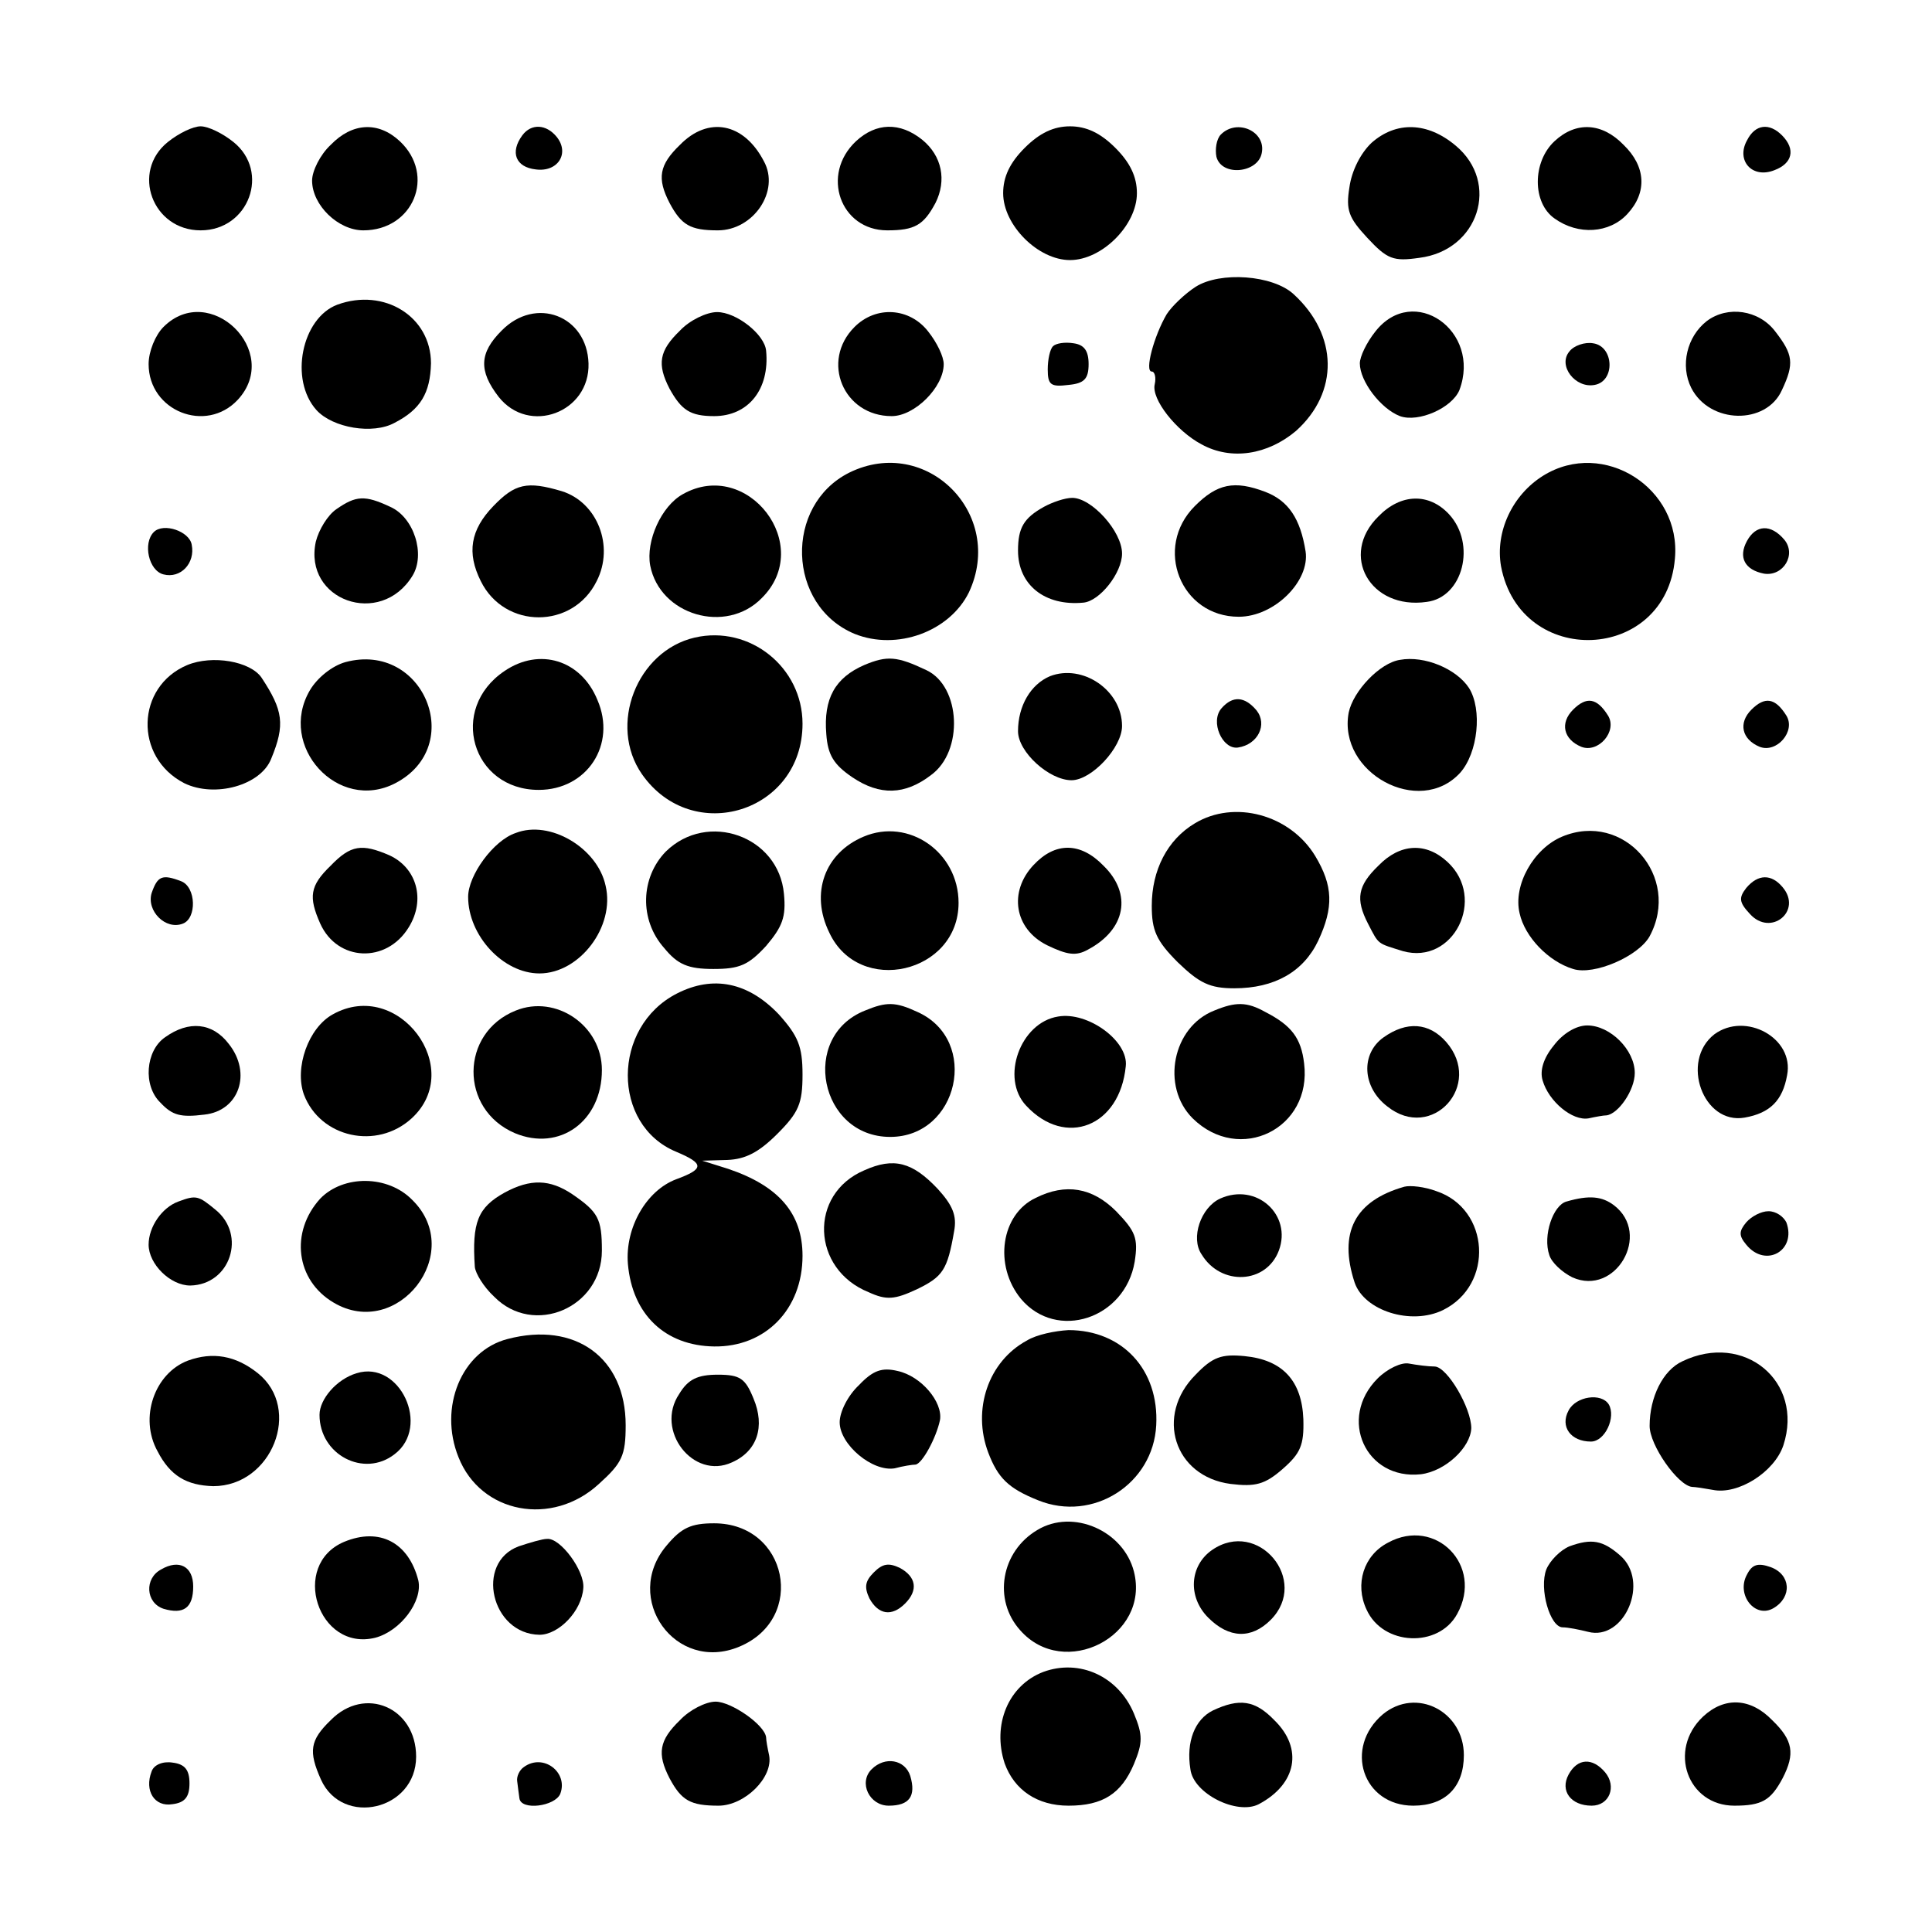
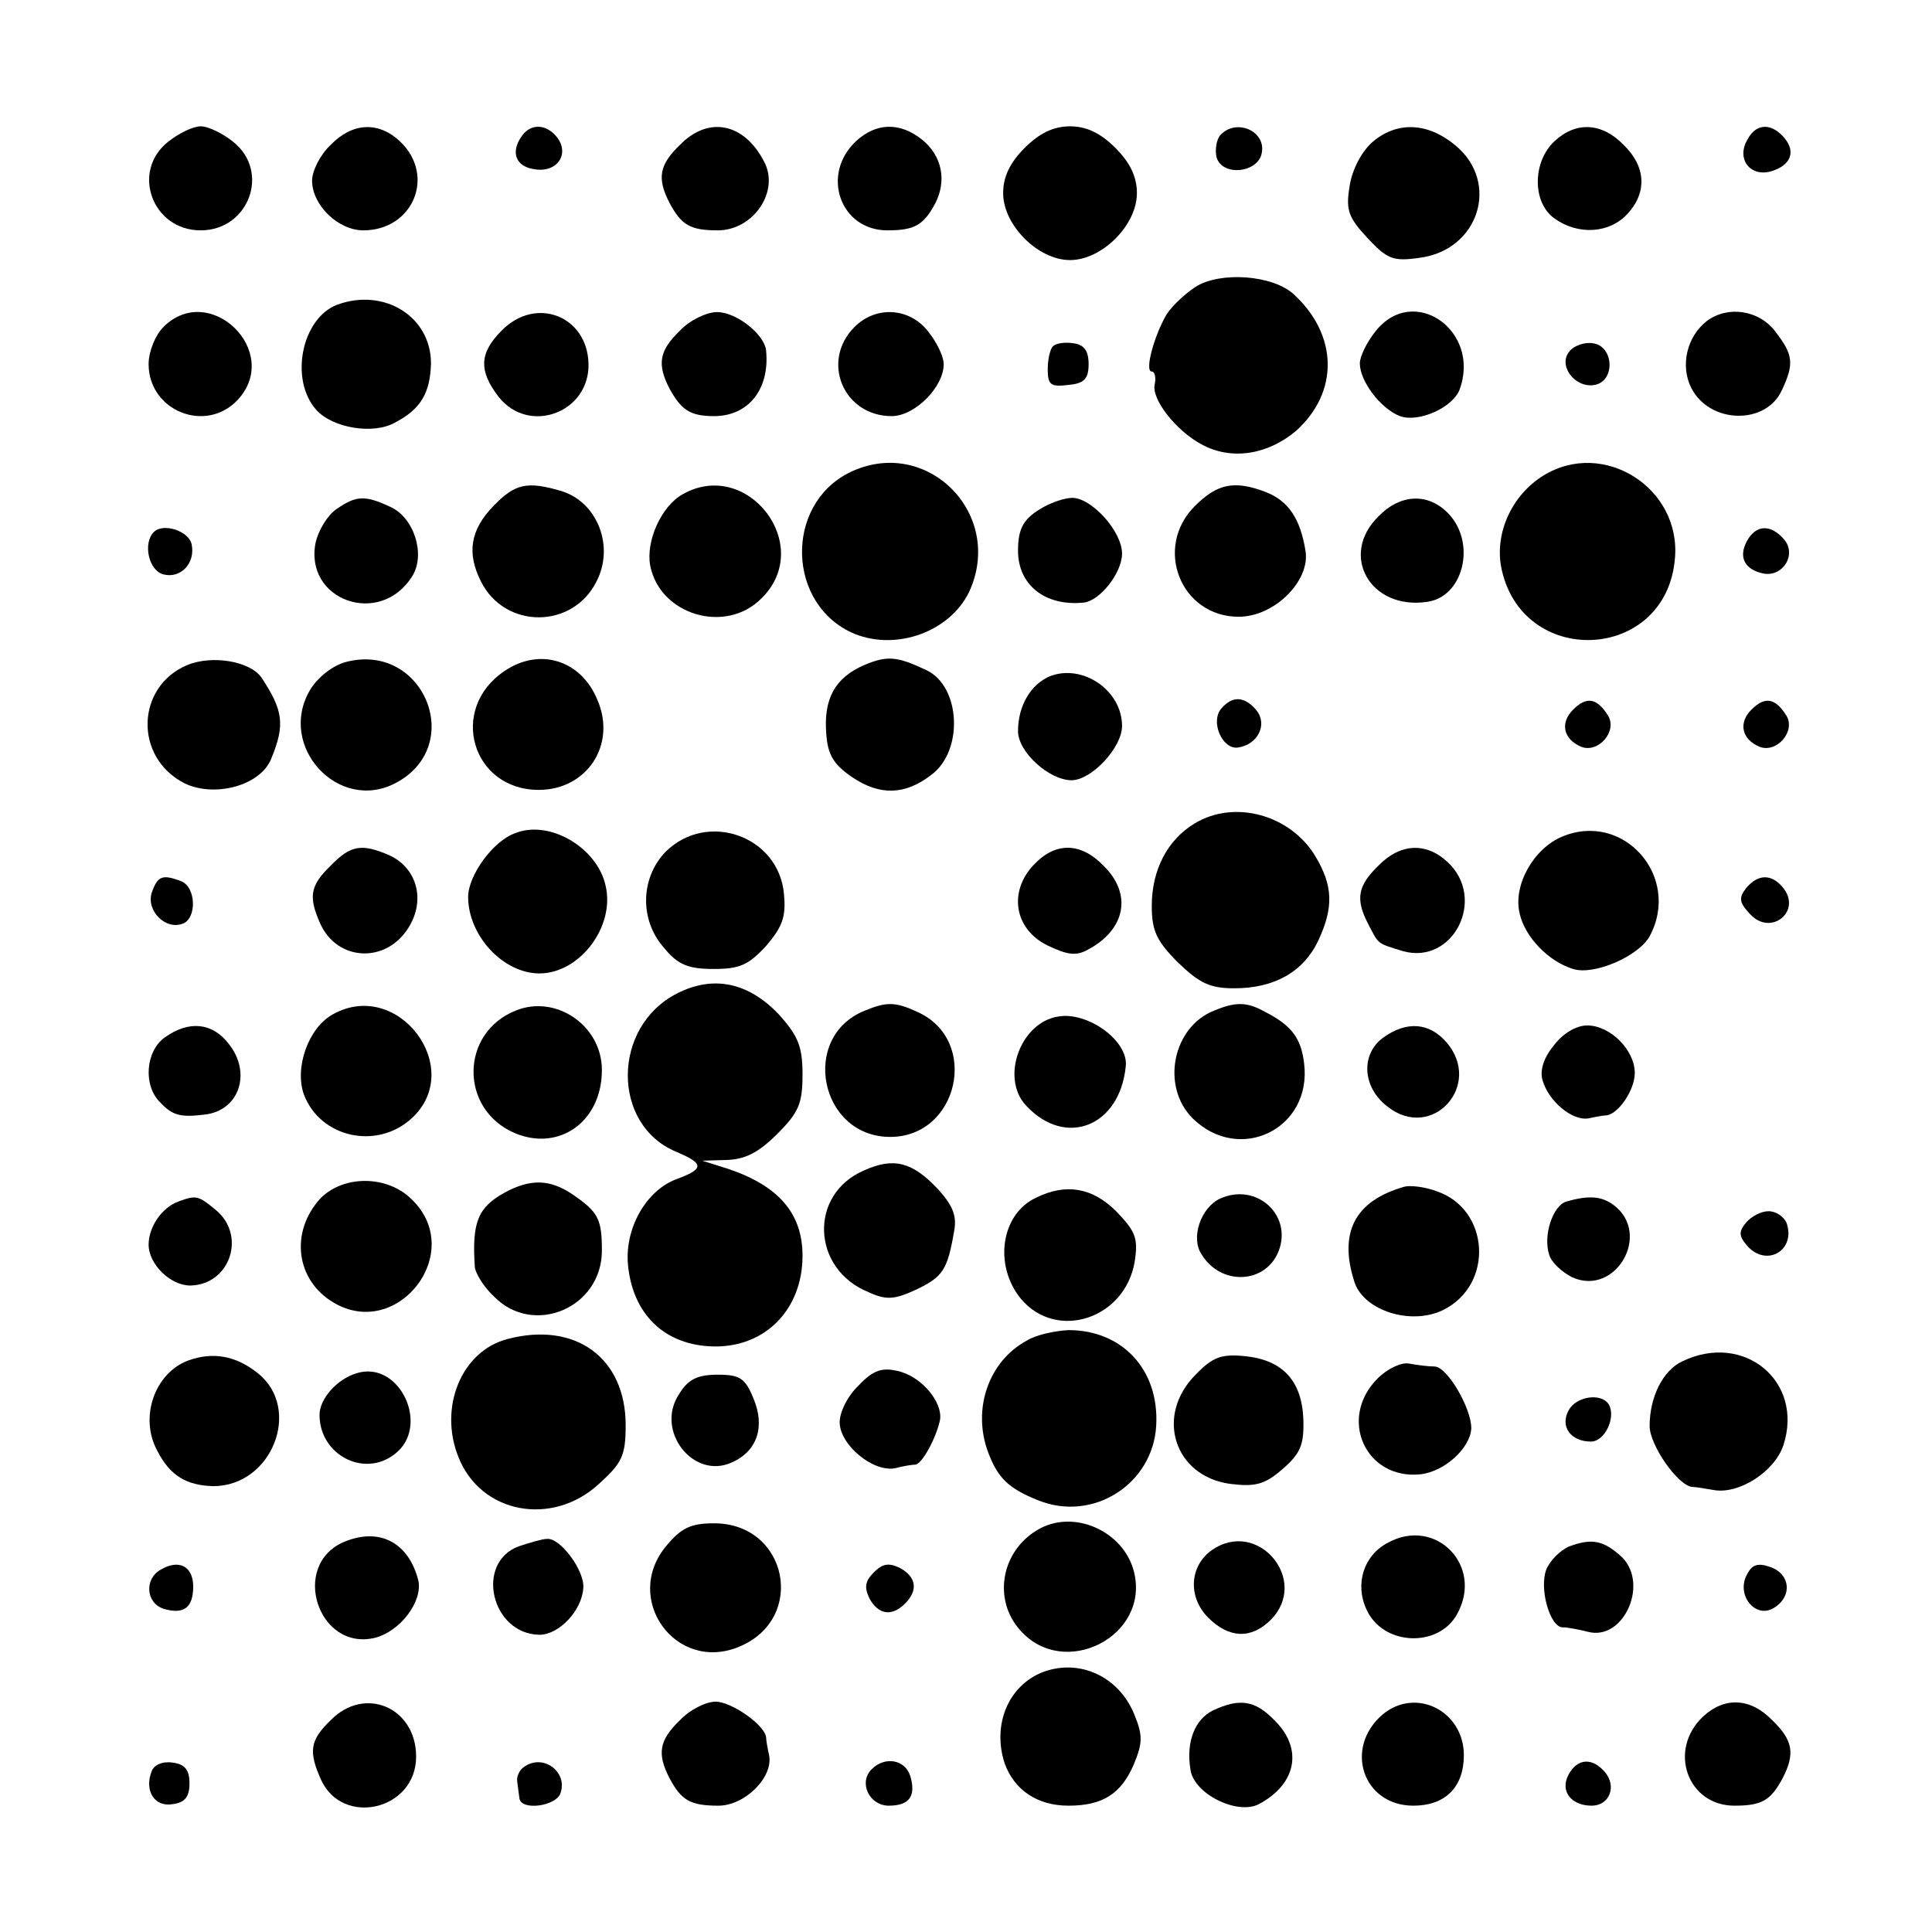
<svg xmlns="http://www.w3.org/2000/svg" version="1.0" width="260pt" height="260pt" viewBox="0 0 260 260" preserveAspectRatio="xMidYMid meet">
  <g transform="translate(0,260) scale(0.1,-0.1)" fill="#000000" stroke="none">
-     <path d="M226 2409 c-50 -40 -21 -119 44 -119 65 0 94 79 44 119 -15 12 -34 21 -44 21 -10 0 -29 -9 -44 -21z" />
+     <path d="M226 2409 c-50 -40 -21 -119 44 -119 65 0 94 79 44 119 -15 12 -34 21 -44 21 -10 0 -29 -9 -44 -21" />
    <path d="M445 2405 c-14 -13 -25 -35 -25 -48 0 -33 35 -67 69 -67 67 0 98 74 49 120 -29 27 -64 25 -93 -5z" />
    <path d="M703 2418 c-17 -23 -9 -43 18 -46 30 -4 46 22 28 44 -14 17 -34 18 -46 2z" />
    <path d="M915 2405 c-28 -27 -31 -45 -14 -78 16 -30 28 -37 65 -37 48 0 84 53 62 93 -27 52 -75 61 -113 22z" />
    <path d="M1152 2410 c-48 -45 -21 -120 42 -120 37 0 49 7 65 37 15 30 9 63 -18 85 -30 24 -62 23 -89 -2z" />
    <path d="M1379 2401 c-20 -20 -29 -39 -29 -61 0 -43 47 -90 90 -90 43 0 90 47 90 90 0 22 -9 41 -29 61 -20 20 -39 29 -61 29 -22 0 -41 -9 -61 -29z" />
    <path d="M1643 2419 c-6 -6 -8 -20 -6 -30 7 -27 56 -22 61 5 6 29 -33 47 -55 25z" />
    <path d="M1846 2408 c-15 -14 -27 -38 -30 -60 -5 -31 -1 -41 24 -68 27 -29 35 -32 70 -27 80 10 109 101 49 151 -38 32 -80 33 -113 4z" />
    <path d="M2092 2410 c-30 -28 -30 -83 0 -104 32 -23 74 -20 98 6 27 29 25 64 -5 93 -29 30 -64 32 -93 5z" />
    <path d="M2351 2411 c-15 -27 7 -52 37 -40 24 9 29 28 10 47 -17 17 -36 15 -47 -7z" />
    <path d="M1609 2214 c-14 -9 -32 -26 -39 -37 -17 -29 -30 -77 -20 -77 4 0 6 -8 4 -17 -5 -20 29 -63 63 -81 40 -22 89 -14 127 18 58 52 57 129 -3 184 -28 26 -99 31 -132 10z" />
    <path d="M454 2190 c-48 -18 -65 -101 -28 -142 22 -24 76 -33 105 -17 35 18 48 40 49 80 0 63 -63 102 -126 79z" />
    <path d="M220 2160 c-11 -11 -20 -33 -20 -50 0 -63 77 -94 120 -48 60 65 -38 160 -100 98z" />
    <path d="M675 2155 c-30 -30 -31 -54 -4 -89 41 -52 123 -21 121 45 -2 64 -71 91 -117 44z" />
    <path d="M915 2155 c-28 -27 -31 -45 -14 -78 16 -29 28 -37 60 -37 46 0 75 36 70 88 -2 22 -40 52 -66 52 -14 0 -37 -11 -50 -25z" />
    <path d="M1150 2160 c-46 -46 -15 -120 50 -120 31 0 70 39 70 70 0 10 -9 29 -21 44 -25 32 -70 35 -99 6z" />
    <path d="M1851 2154 c-12 -15 -21 -34 -21 -43 0 -24 28 -61 54 -71 25 -9 70 11 80 35 30 80 -62 144 -113 79z" />
    <path d="M2297 2168 c-27 -21 -36 -60 -21 -90 25 -49 101 -50 122 -3 17 36 15 48 -9 79 -22 29 -64 35 -92 14z" />
    <path d="M1417 2134 c-4 -4 -7 -18 -7 -31 0 -21 4 -24 28 -21 21 2 27 8 27 28 0 18 -6 26 -20 28 -12 2 -24 0 -28 -4z" />
    <path d="M2112 2127 c-16 -19 8 -50 34 -45 28 5 26 52 -2 56 -11 2 -26 -3 -32 -11z" />
    <path d="M1143 1964 c-88 -44 -84 -179 7 -217 57 -23 128 3 154 56 49 105 -57 212 -161 161z" />
    <path d="M2077 1960 c-42 -26 -65 -76 -57 -122 26 -138 222 -130 234 10 9 95 -96 162 -177 112z" />
    <path d="M664 1919 c-31 -32 -36 -63 -17 -101 32 -65 124 -65 156 0 24 47 1 106 -47 121 -47 14 -63 10 -92 -20z" />
    <path d="M919 1935 c-29 -16 -50 -63 -44 -96 13 -67 102 -93 150 -44 72 71 -19 189 -106 140z" />
    <path d="M1608 1919 c-56 -56 -19 -149 59 -149 48 0 96 48 90 88 -7 44 -23 68 -54 80 -42 16 -65 11 -95 -19z" />
    <path d="M453 1915 c-12 -8 -24 -28 -28 -44 -17 -79 87 -116 130 -46 18 29 2 79 -30 93 -34 16 -46 15 -72 -3z" />
    <path d="M1405 1918 c-27 -15 -35 -28 -35 -59 0 -46 36 -75 88 -70 22 2 52 40 52 66 0 30 -41 75 -67 75 -10 0 -27 -6 -38 -12z" />
    <path d="M1855 1905 c-53 -52 -11 -126 65 -115 49 6 67 78 30 118 -27 29 -65 28 -95 -3z" />
    <path d="M207 1884 c-15 -15 -7 -52 13 -57 23 -6 43 15 38 40 -3 18 -38 30 -51 17z" />
    <path d="M2351 1872 c-12 -22 -3 -39 23 -44 26 -4 44 26 27 46 -18 21 -38 20 -50 -2z" />
-     <path d="M935 1742 c-78 -18 -117 -118 -71 -184 68 -97 216 -51 216 68 0 76 -71 133 -145 116z" />
    <path d="M252 1705 c-69 -29 -72 -124 -4 -159 41 -20 103 -3 117 33 19 46 16 65 -13 109 -15 22 -66 31 -100 17z" />
    <path d="M465 1709 c-18 -5 -38 -21 -48 -38 -44 -75 38 -165 115 -125 96 50 38 191 -67 163z" />
    <path d="M679 1697 c-76 -51 -44 -160 46 -160 65 0 105 61 79 121 -22 54 -78 71 -125 39z" />
    <path d="M1163 1705 c-39 -17 -55 -45 -51 -93 2 -28 10 -41 35 -58 37 -25 71 -24 106 3 44 32 40 119 -6 141 -40 19 -53 20 -84 7z" />
-     <path d="M1884 1712 c-27 -4 -63 -42 -69 -71 -15 -81 95 -141 150 -81 24 27 30 85 12 114 -17 26 -60 44 -93 38z" />
    <path d="M1413 1690 c-26 -11 -43 -40 -43 -74 0 -28 42 -66 72 -66 27 0 68 44 68 73 0 48 -53 84 -97 67z" />
    <path d="M1644 1647 c-16 -18 1 -56 22 -53 27 4 40 31 25 50 -16 19 -32 20 -47 3z" />
    <path d="M2117 1645 c-18 -18 -13 -40 11 -50 23 -9 49 21 36 42 -15 24 -29 26 -47 8z" />
    <path d="M2357 1645 c-18 -18 -13 -40 11 -50 23 -9 49 21 36 42 -15 24 -29 26 -47 8z" />
    <path d="M1608 1492 c-37 -22 -58 -63 -58 -111 0 -33 6 -47 35 -76 29 -28 43 -35 76 -35 54 0 93 22 113 64 21 45 20 74 -4 114 -34 56 -109 76 -162 44z" />
    <path d="M694 1479 c-30 -10 -64 -57 -64 -86 0 -52 47 -103 96 -103 54 0 102 63 89 118 -11 51 -75 89 -121 71z" />
-     <path d="M1162 1474 c-52 -22 -72 -76 -46 -129 40 -86 174 -55 174 40 0 68 -67 115 -128 89z" />
    <path d="M2102 1474 c-38 -16 -66 -65 -57 -103 7 -32 39 -65 72 -75 28 -9 88 17 103 44 43 80 -35 169 -118 134z" />
    <path d="M896 1454 c-34 -35 -36 -92 -2 -130 18 -22 32 -28 66 -28 35 0 47 5 71 31 22 26 27 39 24 70 -7 78 -103 112 -159 57z" />
    <path d="M445 1435 c-28 -27 -30 -42 -14 -78 23 -51 89 -54 119 -5 23 37 11 80 -26 97 -37 16 -52 14 -79 -14z" />
    <path d="M1391 1436 c-34 -36 -26 -86 18 -108 27 -13 39 -15 55 -6 51 27 60 75 21 113 -31 32 -65 32 -94 1z" />
    <path d="M1855 1435 c-28 -27 -31 -45 -14 -78 15 -29 12 -26 47 -37 68 -19 113 71 60 120 -29 27 -64 25 -93 -5z" />
    <path d="M204 1398 c-7 -24 19 -50 42 -41 19 7 18 49 -2 57 -26 10 -32 7 -40 -16z" />
    <path d="M2350 1405 c-10 -13 -10 -19 5 -35 28 -31 71 4 44 36 -15 18 -33 18 -49 -1z" />
    <path d="M911 1263 c-88 -45 -88 -177 -1 -213 38 -16 38 -23 0 -37 -40 -15 -69 -65 -65 -114 6 -68 50 -110 116 -111 69 -1 119 50 119 122 0 57 -32 94 -100 117 l-35 11 34 1 c24 1 42 10 67 35 29 29 34 41 34 80 0 38 -6 52 -32 81 -41 43 -88 53 -137 28z" />
    <path d="M448 1235 c-33 -18 -52 -72 -39 -108 22 -58 98 -75 145 -32 73 67 -18 189 -106 140z" />
    <path d="M694 1240 c-75 -30 -76 -133 -1 -165 60 -25 117 16 117 85 0 60 -62 102 -116 80z" />
    <path d="M1164 1240 c-88 -35 -61 -170 34 -170 92 0 121 130 37 168 -30 14 -42 14 -71 2z" />
    <path d="M1634 1240 c-56 -22 -72 -102 -29 -145 63 -62 161 -14 150 74 -4 34 -17 51 -52 69 -25 14 -40 14 -69 2z" />
    <path d="M1424 1232 c-51 -8 -78 -83 -43 -120 53 -57 126 -28 134 53 4 34 -51 74 -91 67z" />
    <path d="M222 1204 c-26 -18 -30 -65 -6 -88 16 -17 27 -20 59 -16 47 5 64 56 33 95 -22 29 -54 32 -86 9z" />
    <path d="M1862 1204 c-31 -22 -29 -67 5 -93 60 -48 130 29 79 87 -23 26 -53 28 -84 6z" />
    <path d="M2091 1193 c-14 -17 -19 -34 -15 -47 8 -28 40 -55 62 -51 9 2 20 4 24 4 16 2 38 34 38 57 0 31 -33 64 -64 64 -15 0 -33 -11 -45 -27z" />
-     <path d="M2307 1208 c-46 -36 -15 -122 41 -112 34 6 51 23 57 57 10 50 -56 86 -98 55z" />
    <path d="M1163 1025 c-75 -32 -71 -133 6 -164 24 -11 35 -10 65 4 35 17 41 26 50 78 4 21 -2 35 -22 57 -34 36 -59 43 -99 25z" />
    <path d="M431 987 c-41 -45 -33 -110 18 -140 86 -51 178 67 106 138 -33 34 -93 34 -124 2z" />
    <path d="M679 995 c-36 -20 -44 -40 -40 -100 1 -9 12 -27 26 -40 53 -54 145 -15 145 62 0 43 -5 52 -40 76 -30 20 -56 21 -91 2z" />
    <path d="M1890 1003 c-67 -19 -89 -62 -67 -129 13 -38 76 -58 119 -37 69 34 63 136 -9 160 -16 6 -35 8 -43 6z" />
    <path d="M1394 988 c-47 -22 -57 -91 -20 -136 48 -57 140 -27 153 50 5 32 1 41 -25 68 -32 32 -68 38 -108 18z" />
    <path d="M1642 987 c-26 -12 -40 -53 -25 -75 26 -43 87 -40 104 5 18 48 -30 92 -79 70z" />
    <path d="M240 983 c-22 -8 -40 -34 -40 -58 0 -26 29 -55 56 -55 54 1 76 68 34 102 -23 19 -26 20 -50 11z" />
    <path d="M2108 983 c-18 -5 -32 -46 -23 -72 3 -10 17 -23 31 -30 58 -26 107 58 56 97 -16 12 -33 14 -64 5z" />
    <path d="M2350 955 c-10 -12 -10 -18 0 -30 26 -32 68 -8 54 30 -4 8 -14 15 -24 15 -10 0 -23 -7 -30 -15z" />
    <path d="M683 798 c-62 -16 -93 -92 -66 -159 30 -76 126 -94 189 -36 31 28 36 38 36 79 0 91 -68 140 -159 116z" />
    <path d="M1382 796 c-52 -28 -74 -93 -52 -151 13 -34 27 -48 67 -64 74 -30 155 22 159 101 4 75 -46 128 -118 128 -18 -1 -43 -6 -56 -14z" />
    <path d="M253 769 c-45 -17 -66 -77 -41 -122 17 -33 39 -46 75 -47 79 0 120 104 60 152 -30 24 -61 29 -94 17z" />
    <path d="M1609 750 c-55 -55 -29 -137 47 -147 33 -4 46 -1 70 20 24 21 29 32 28 67 -2 52 -28 80 -79 85 -31 3 -43 -1 -66 -25z" />
    <path d="M2264 768 c-26 -12 -44 -48 -44 -87 0 -26 38 -80 57 -82 4 0 17 -2 28 -4 34 -7 83 24 95 60 28 86 -53 153 -136 113z" />
    <path d="M1854 745 c-54 -54 -16 -137 58 -129 33 4 67 36 68 62 0 27 -32 82 -49 83 -9 0 -24 2 -35 4 -10 2 -29 -7 -42 -20z" />
    <path d="M480 752 c-27 -8 -50 -35 -50 -56 0 -54 60 -85 101 -53 49 37 7 127 -51 109z" />
    <path d="M1156 736 c-15 -14 -26 -36 -26 -50 0 -30 44 -67 74 -62 11 3 24 5 28 5 9 1 28 36 33 60 4 24 -25 59 -57 66 -21 5 -33 1 -52 -19z" />
    <path d="M914 724 c-33 -49 19 -116 71 -92 34 15 45 48 29 86 -11 27 -18 32 -48 32 -27 0 -40 -6 -52 -26z" />
    <path d="M2111 702 c-12 -22 3 -42 30 -42 19 0 34 33 24 50 -10 16 -44 11 -54 -8z" />
    <path d="M1396 541 c-49 -29 -60 -94 -23 -135 59 -67 175 -8 153 79 -14 55 -82 85 -130 56z" />
    <path d="M897 520 c-60 -71 12 -172 98 -136 91 38 65 166 -34 166 -31 0 -44 -6 -64 -30z" />
    <path d="M463 525 c-73 -31 -35 -148 42 -129 34 9 64 49 58 77 -13 51 -52 72 -100 52z" />
    <path d="M1868 524 c-33 -17 -45 -56 -29 -90 22 -49 97 -52 122 -6 36 65 -29 131 -93 96z" />
    <path d="M698 519 c-59 -22 -37 -118 28 -119 26 0 57 32 59 63 2 23 -31 68 -49 66 -6 0 -23 -5 -38 -10z" />
    <path d="M1631 514 c-30 -21 -33 -63 -5 -91 28 -28 58 -29 84 -3 53 53 -17 137 -79 94z" />
    <path d="M2112 519 c-12 -5 -26 -19 -31 -31 -10 -26 5 -78 22 -78 7 0 22 -3 34 -6 49 -13 84 68 43 103 -23 20 -38 23 -68 12z" />
    <path d="M217 488 c-23 -12 -21 -45 3 -53 27 -8 40 1 40 30 0 27 -19 37 -43 23z" />
    <path d="M1176 484 c-12 -12 -13 -20 -6 -35 12 -22 30 -25 48 -7 18 18 15 36 -7 48 -15 7 -23 6 -35 -6z" />
    <path d="M2351 481 c-15 -27 11 -60 36 -45 25 15 23 45 -4 55 -17 6 -25 4 -32 -10z" />
    <path d="M1404 350 c-47 -18 -69 -71 -52 -123 13 -36 44 -57 86 -57 46 0 71 16 88 56 12 29 12 39 0 68 -21 50 -73 74 -122 56z" />
    <path d="M445 285 c-28 -27 -30 -42 -13 -80 29 -64 128 -41 128 31 0 66 -69 96 -115 49z" />
    <path d="M915 285 c-28 -27 -31 -45 -14 -78 16 -30 28 -37 66 -37 35 0 74 38 68 68 -2 9 -4 20 -4 24 -2 17 -47 48 -68 48 -13 0 -35 -11 -48 -25z" />
    <path d="M1632 298 c-24 -12 -36 -42 -30 -79 4 -33 63 -62 92 -47 51 27 60 75 21 113 -26 27 -47 30 -83 13z" />
    <path d="M1861 293 c-53 -45 -27 -123 41 -123 43 0 68 25 68 68 0 59 -64 92 -109 55z" />
    <path d="M2292 290 c-48 -45 -21 -120 42 -120 37 0 49 7 65 37 17 33 14 51 -14 78 -29 30 -64 32 -93 5z" />
    <path d="M204 216 c-10 -26 4 -48 28 -44 17 2 23 10 23 28 0 18 -6 26 -23 28 -13 2 -25 -3 -28 -12z" />
    <path d="M705 222 c-6 -4 -10 -13 -9 -19 1 -7 2 -17 3 -23 2 -17 48 -11 55 6 11 29 -23 55 -49 36z" />
    <path d="M1173 219 c-18 -18 -3 -49 23 -49 28 0 37 13 29 40 -7 22 -34 27 -52 9z" />
    <path d="M2111 212 c-12 -22 3 -42 31 -42 24 0 34 26 18 45 -17 20 -37 19 -49 -3z" />
  </g>
</svg>